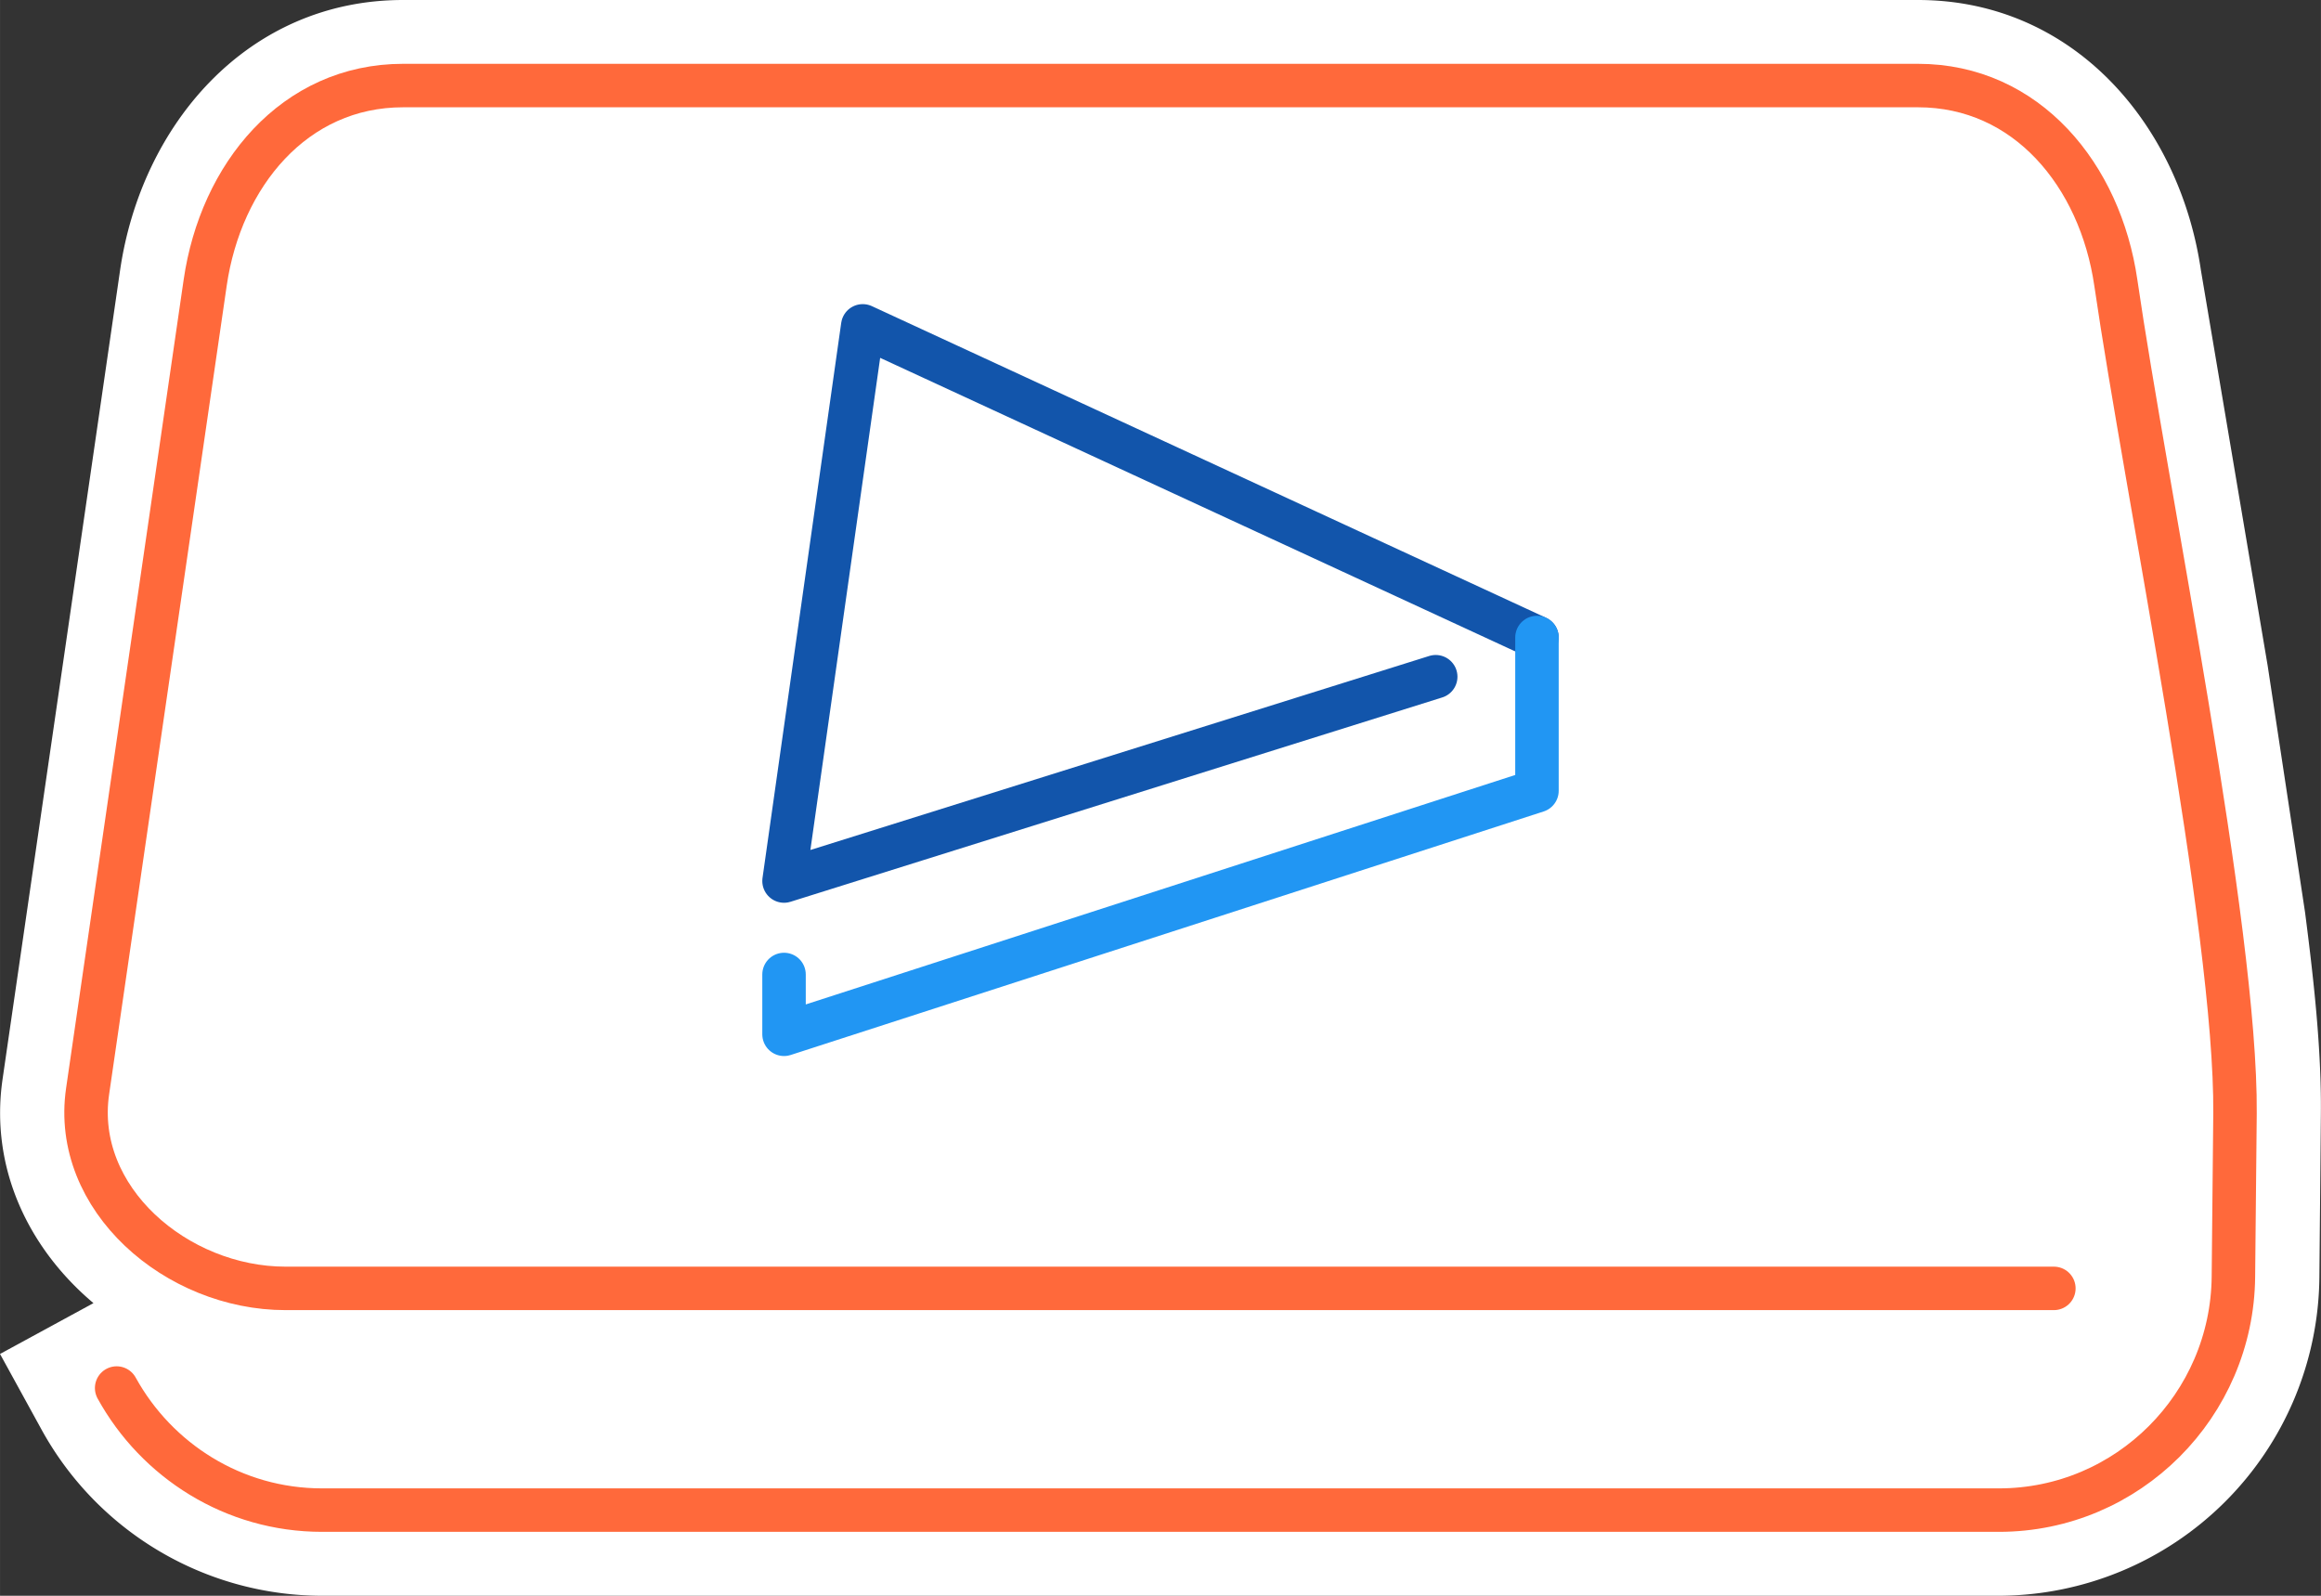
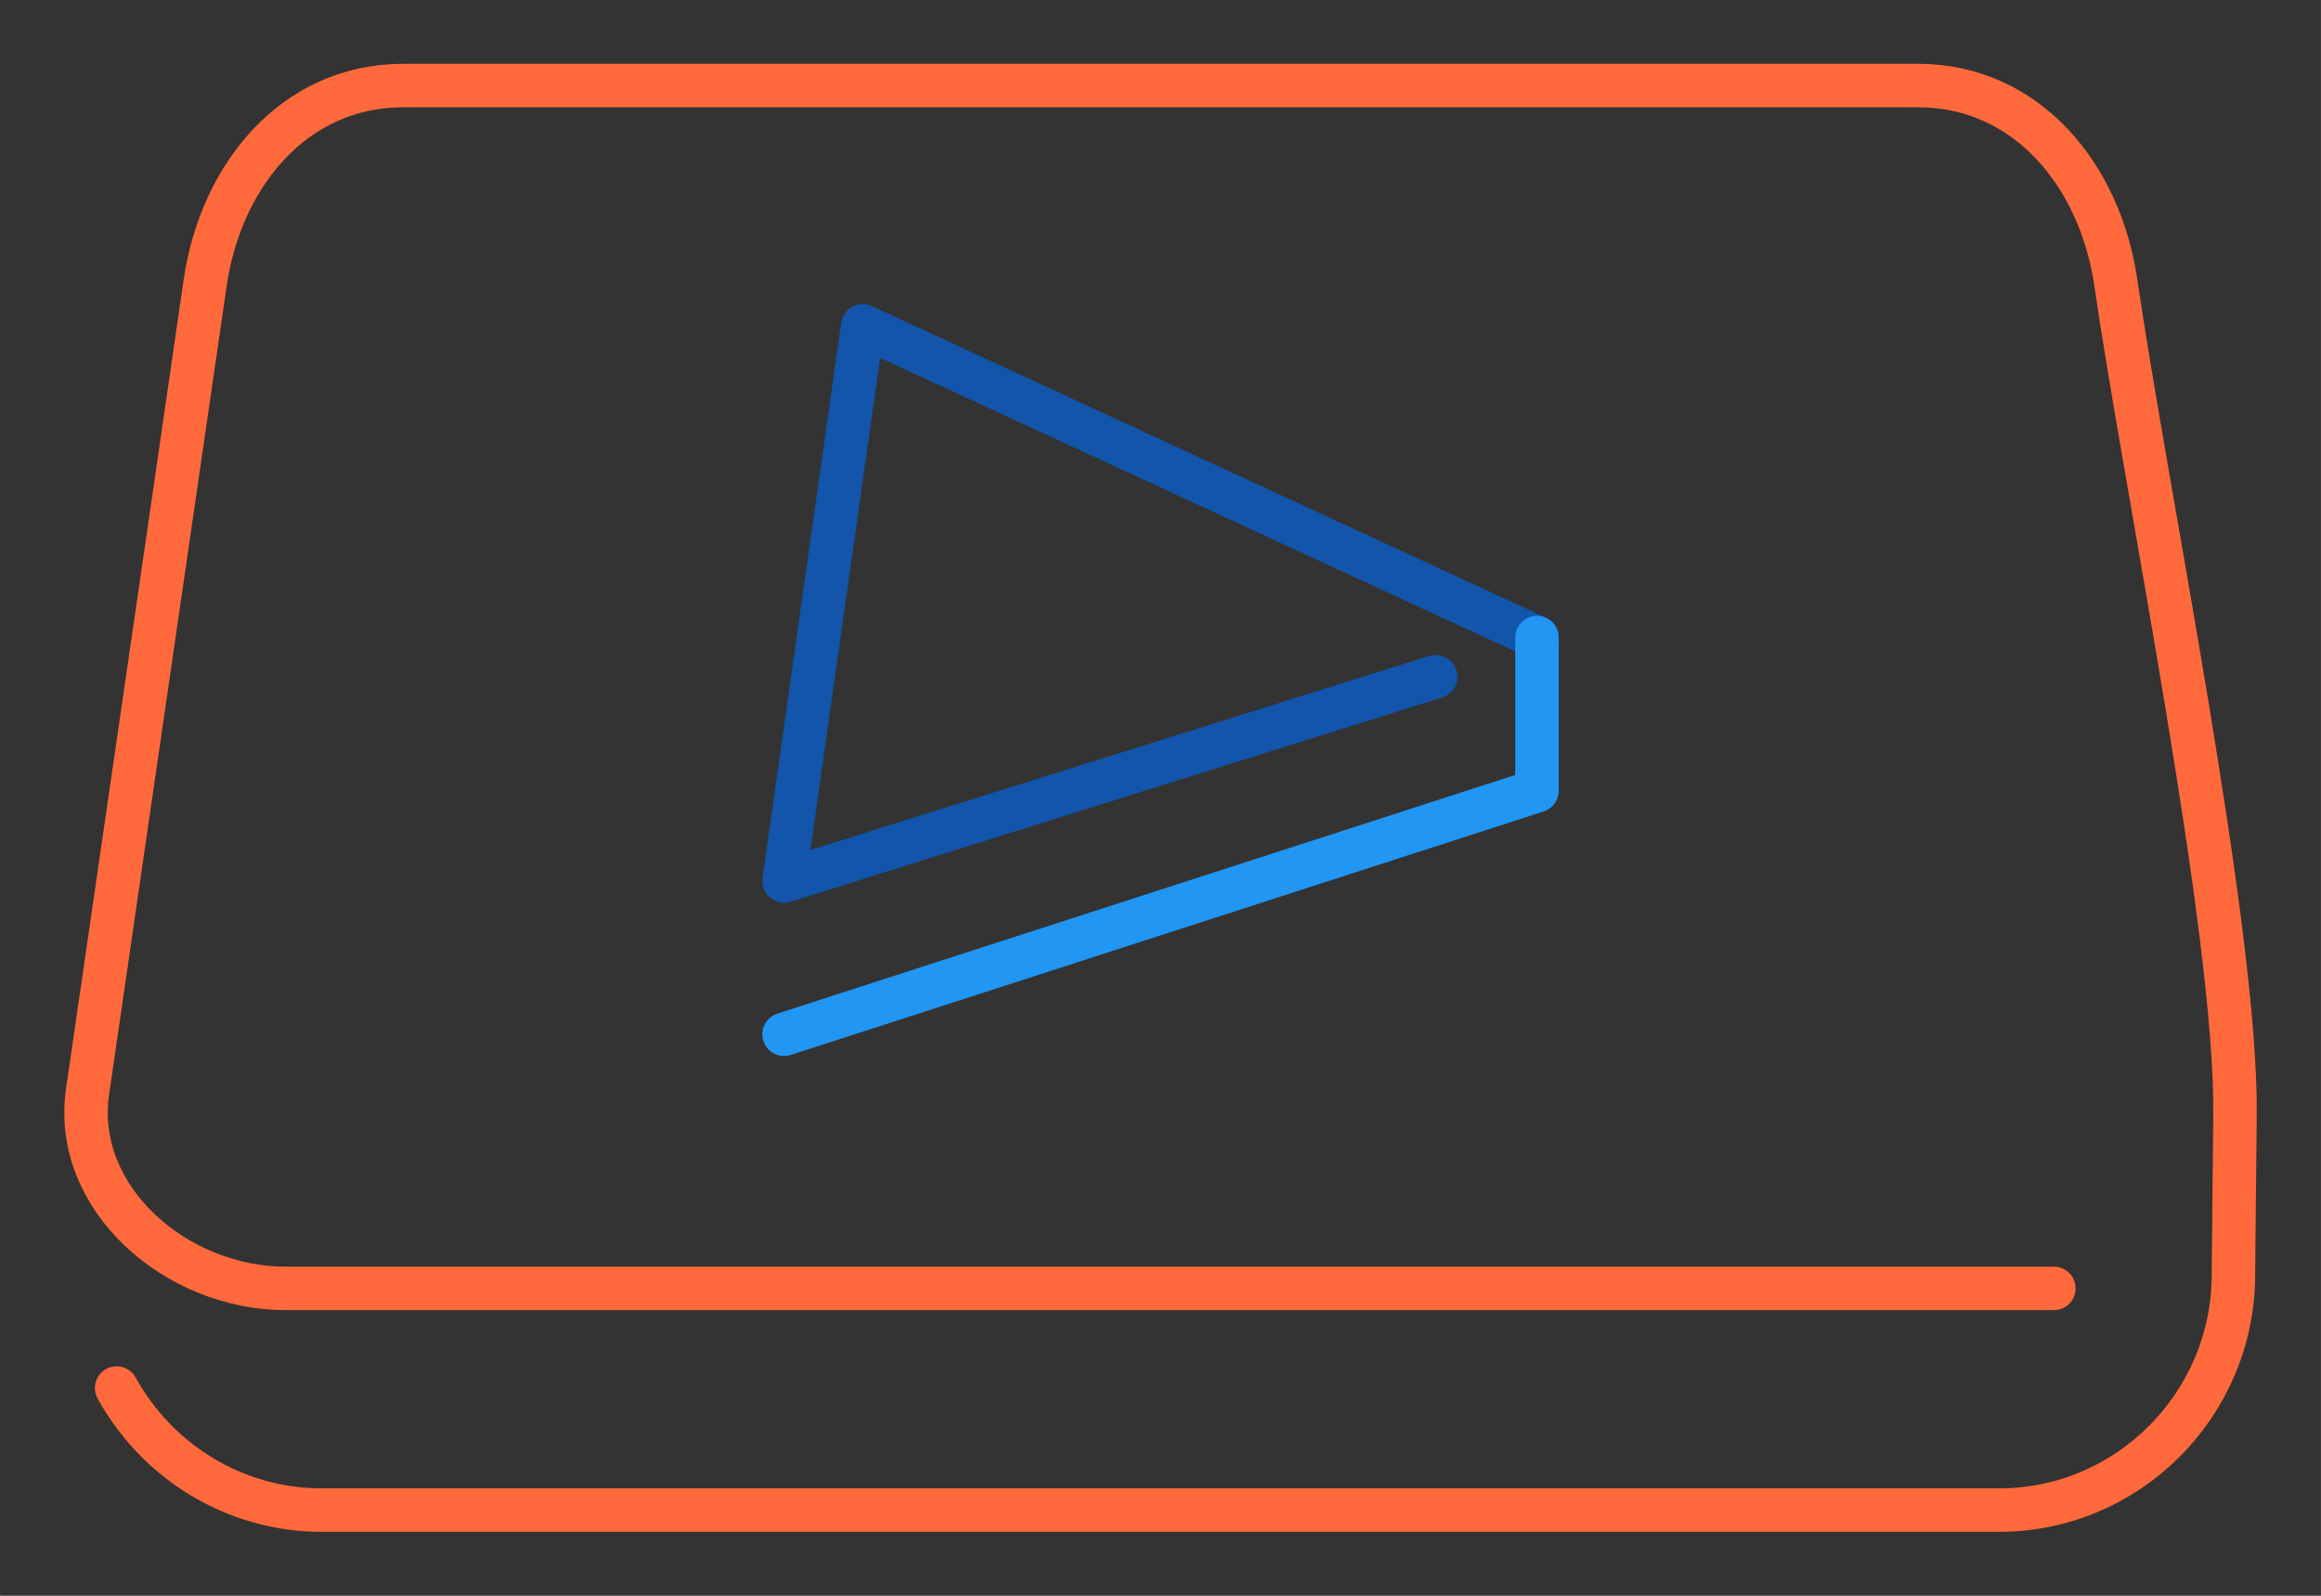
<svg xmlns="http://www.w3.org/2000/svg" width="160" height="110" viewBox="0 0 21.732 14.941" shape-rendering="geometricPrecision" image-rendering="optimizeQuality" fill-rule="evenodd">
  <rect x="0" y="0" width="21.732" height="14.941" fill="#333333" stroke="none" />
-   <path d="M.875 12.201c-.602-.507-.973-1.258-.851-2.098l1.1-7.571C1.323 1.166 2.318 0 3.774 0h14.184c1.457 0 2.451 1.166 2.65 2.532l.625 3.702.35 2.309c.079.614.154 1.269.148 1.89l-.014 1.528a3.01 3.01 0 0 1-3 2.98H3.015A3 3 0 0 1 .386 13.38L0 12.677l.875-.476z" fill="#fff" />
  <g stroke-width=".407" stroke-linecap="round" stroke-linejoin="round" stroke-miterlimit="2.613" fill="none">
    <path d="M1.092 12.996c.374.679 1.094 1.143 1.923 1.143h15.702c1.207 0 2.184-.983 2.195-2.185l.015-1.529c.014-1.721-.833-5.833-1.116-7.778-.146-1.005-.833-1.846-1.853-1.846H3.774c-1.019 0-1.707.841-1.853 1.846L.82 10.218c-.146 1.005.834 1.845 1.853 1.845h16.558" stroke="#ff693b" />
    <path d="M13.443 6.336L7.341 8.249l.737-5.198 6.313 2.918" stroke="#1255ab" />
-     <path d="M14.391 5.969v1.435l-7.05 2.28v-.56" stroke="#2196f3" />
+     <path d="M14.391 5.969v1.435l-7.05 2.28" stroke="#2196f3" />
  </g>
</svg>